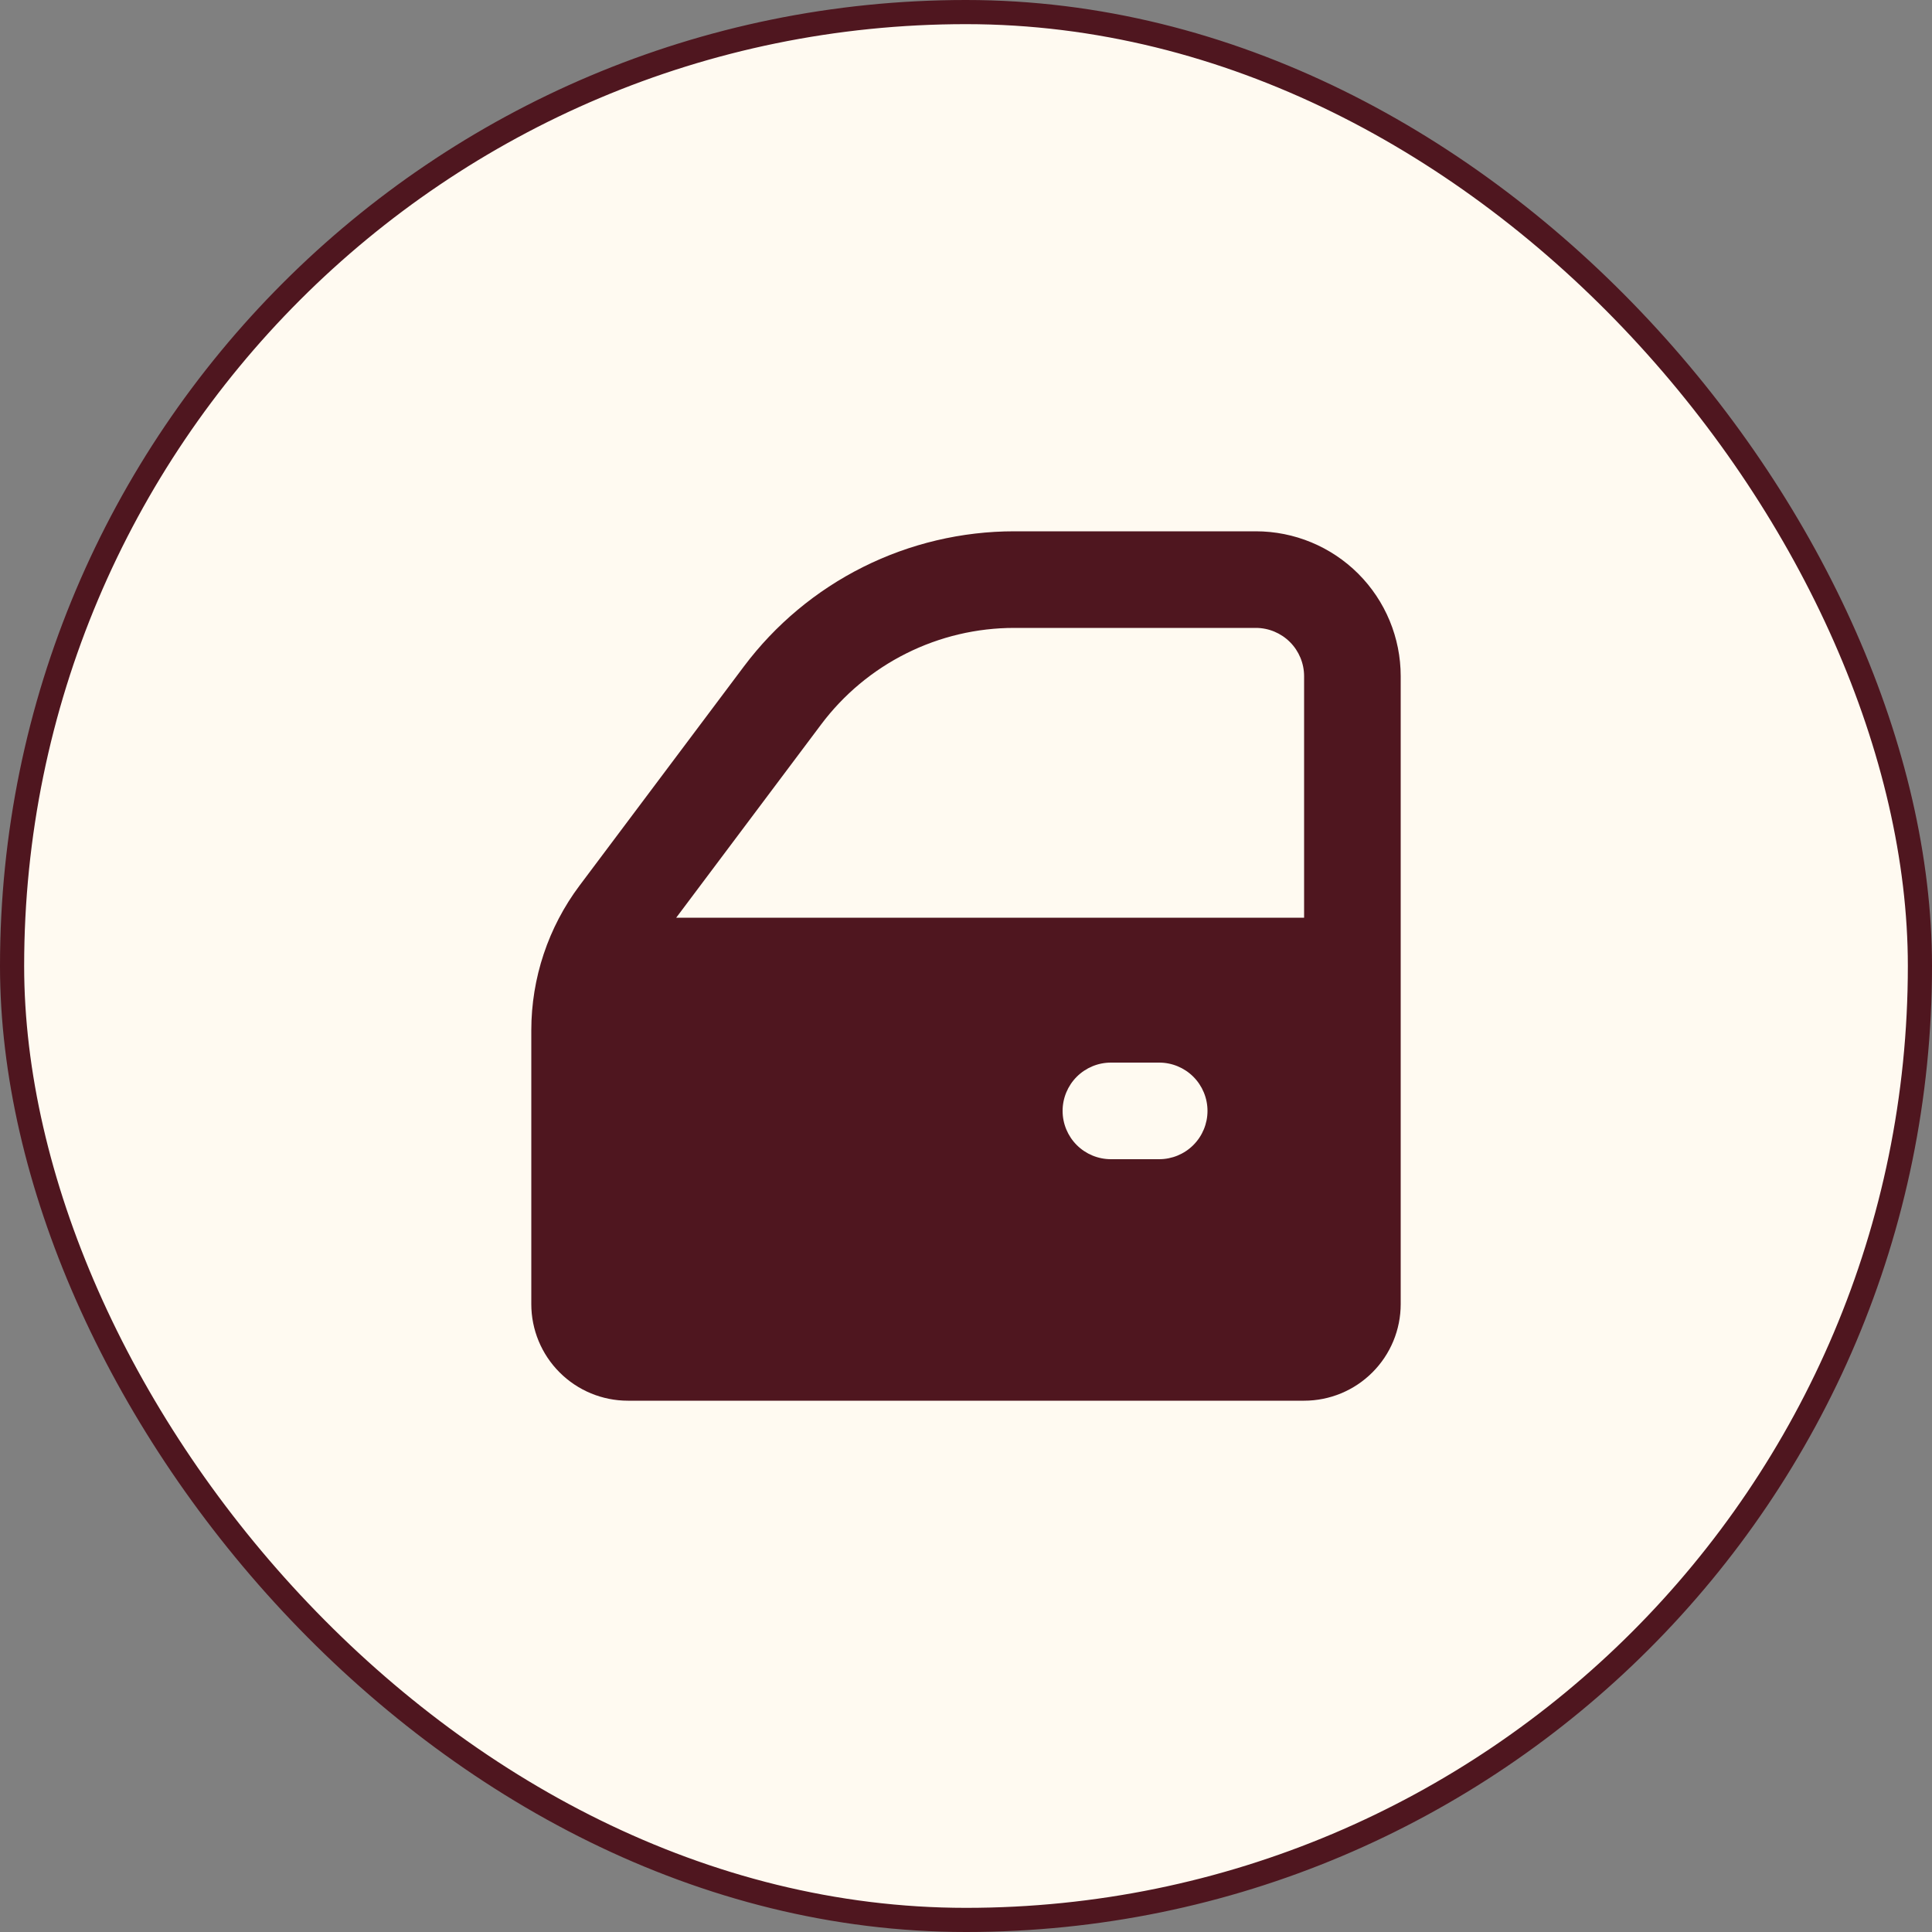
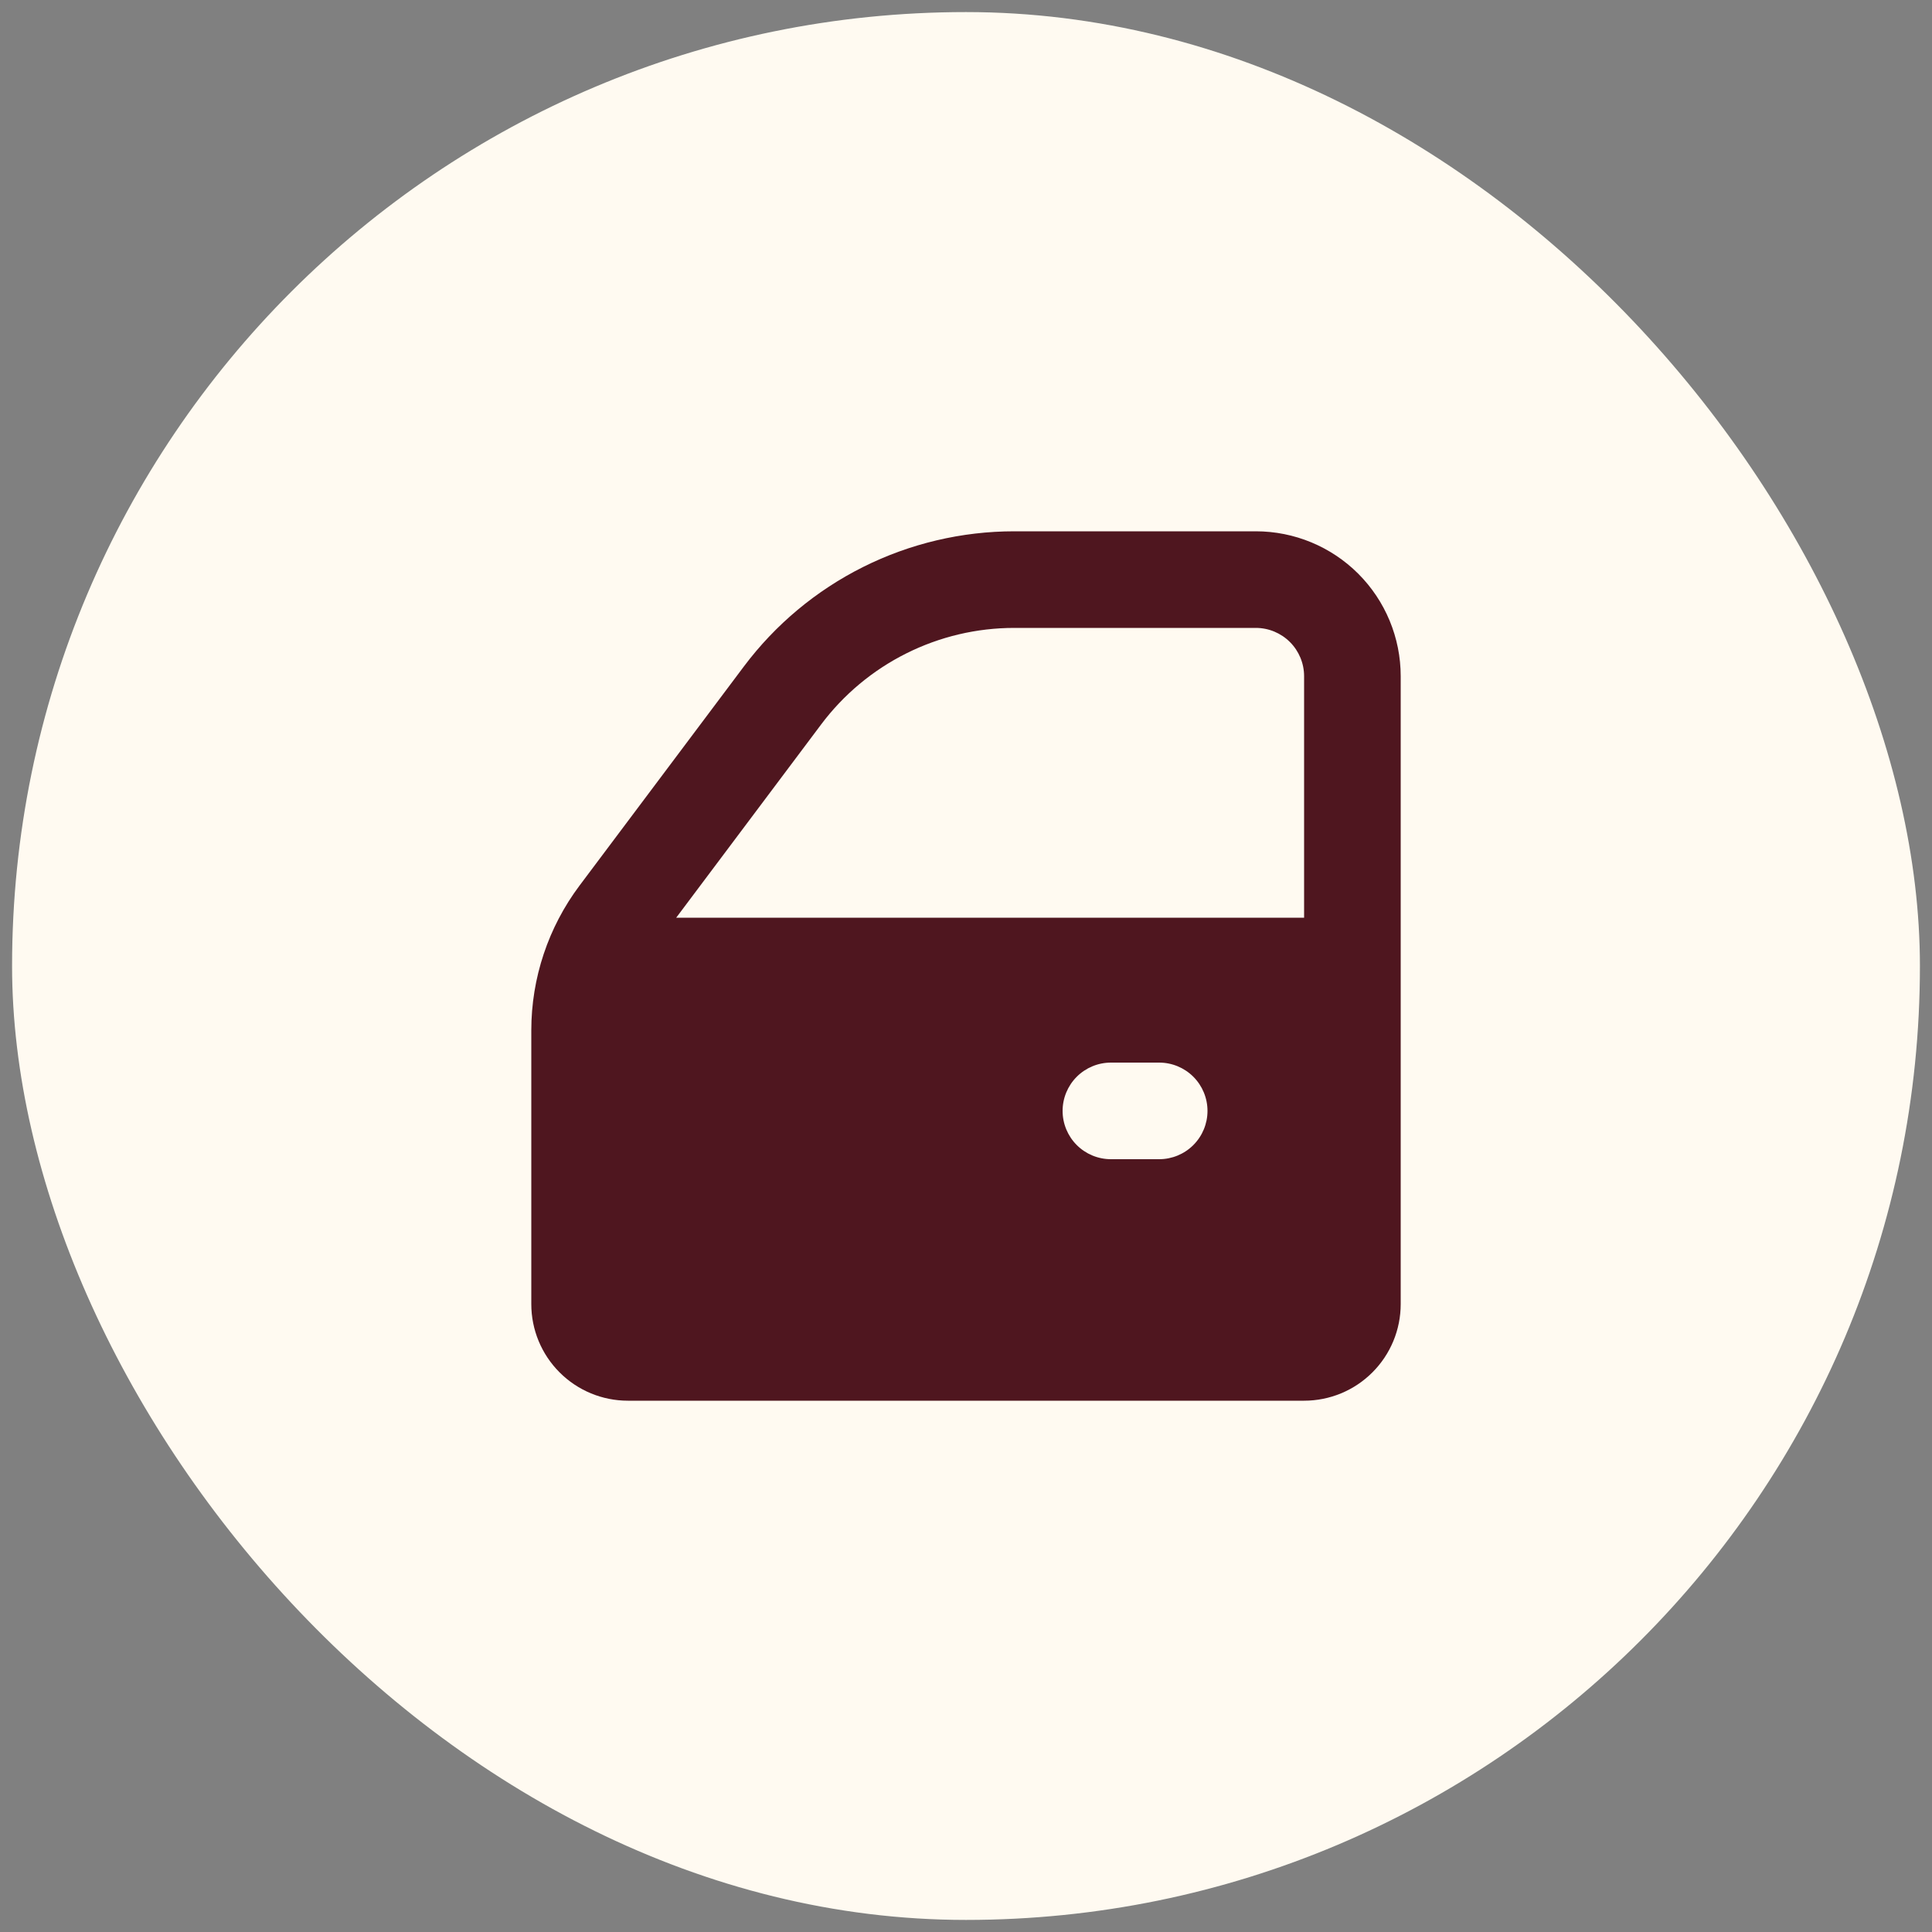
<svg xmlns="http://www.w3.org/2000/svg" width="80" height="80" viewBox="0 0 80 80" fill="none">
  <rect x="0" y="0" width="80" height="80" fill="#808080" stroke="none" />
  <rect x="0.5" y="0.5" width="79" height="79" rx="39.5" fill="#FFFAF1" />
  <g clip-path="url(#clip0_5_122)">
    <path fill-rule="evenodd" clip-rule="evenodd" d="M30.8 27.6C32.104 25.861 33.795 24.45 35.739 23.478C37.683 22.506 39.827 22 42 22H52C53.591 22 55.117 22.632 56.243 23.757C57.368 24.883 58 26.409 58 28V54C58 55.061 57.579 56.078 56.828 56.828C56.078 57.579 55.061 58 54 58H26C24.939 58 23.922 57.579 23.172 56.828C22.421 56.078 22 55.061 22 54V42.666C22 40.502 22.702 38.397 24 36.666L30.8 27.6ZM42 26C40.447 26 38.916 26.361 37.528 27.056C36.139 27.75 34.931 28.758 34 30L28 38H54V28C54 27.47 53.789 26.961 53.414 26.586C53.039 26.211 52.53 26 52 26H42ZM46 44C45.47 44 44.961 44.211 44.586 44.586C44.211 44.961 44 45.47 44 46C44 46.53 44.211 47.039 44.586 47.414C44.961 47.789 45.47 48 46 48H48C48.53 48 49.039 47.789 49.414 47.414C49.789 47.039 50 46.53 50 46C50 45.47 49.789 44.961 49.414 44.586C49.039 44.211 48.53 44 48 44H46Z" fill="#4F161F" />
  </g>
-   <rect x="0.5" y="0.5" width="79" height="79" rx="39.5" stroke="#4F161F" />
  <defs>
    <clipPath id="clip0_5_122">
      <rect width="48" height="48" fill="white" transform="translate(16 16)" />
    </clipPath>
  </defs>
</svg>